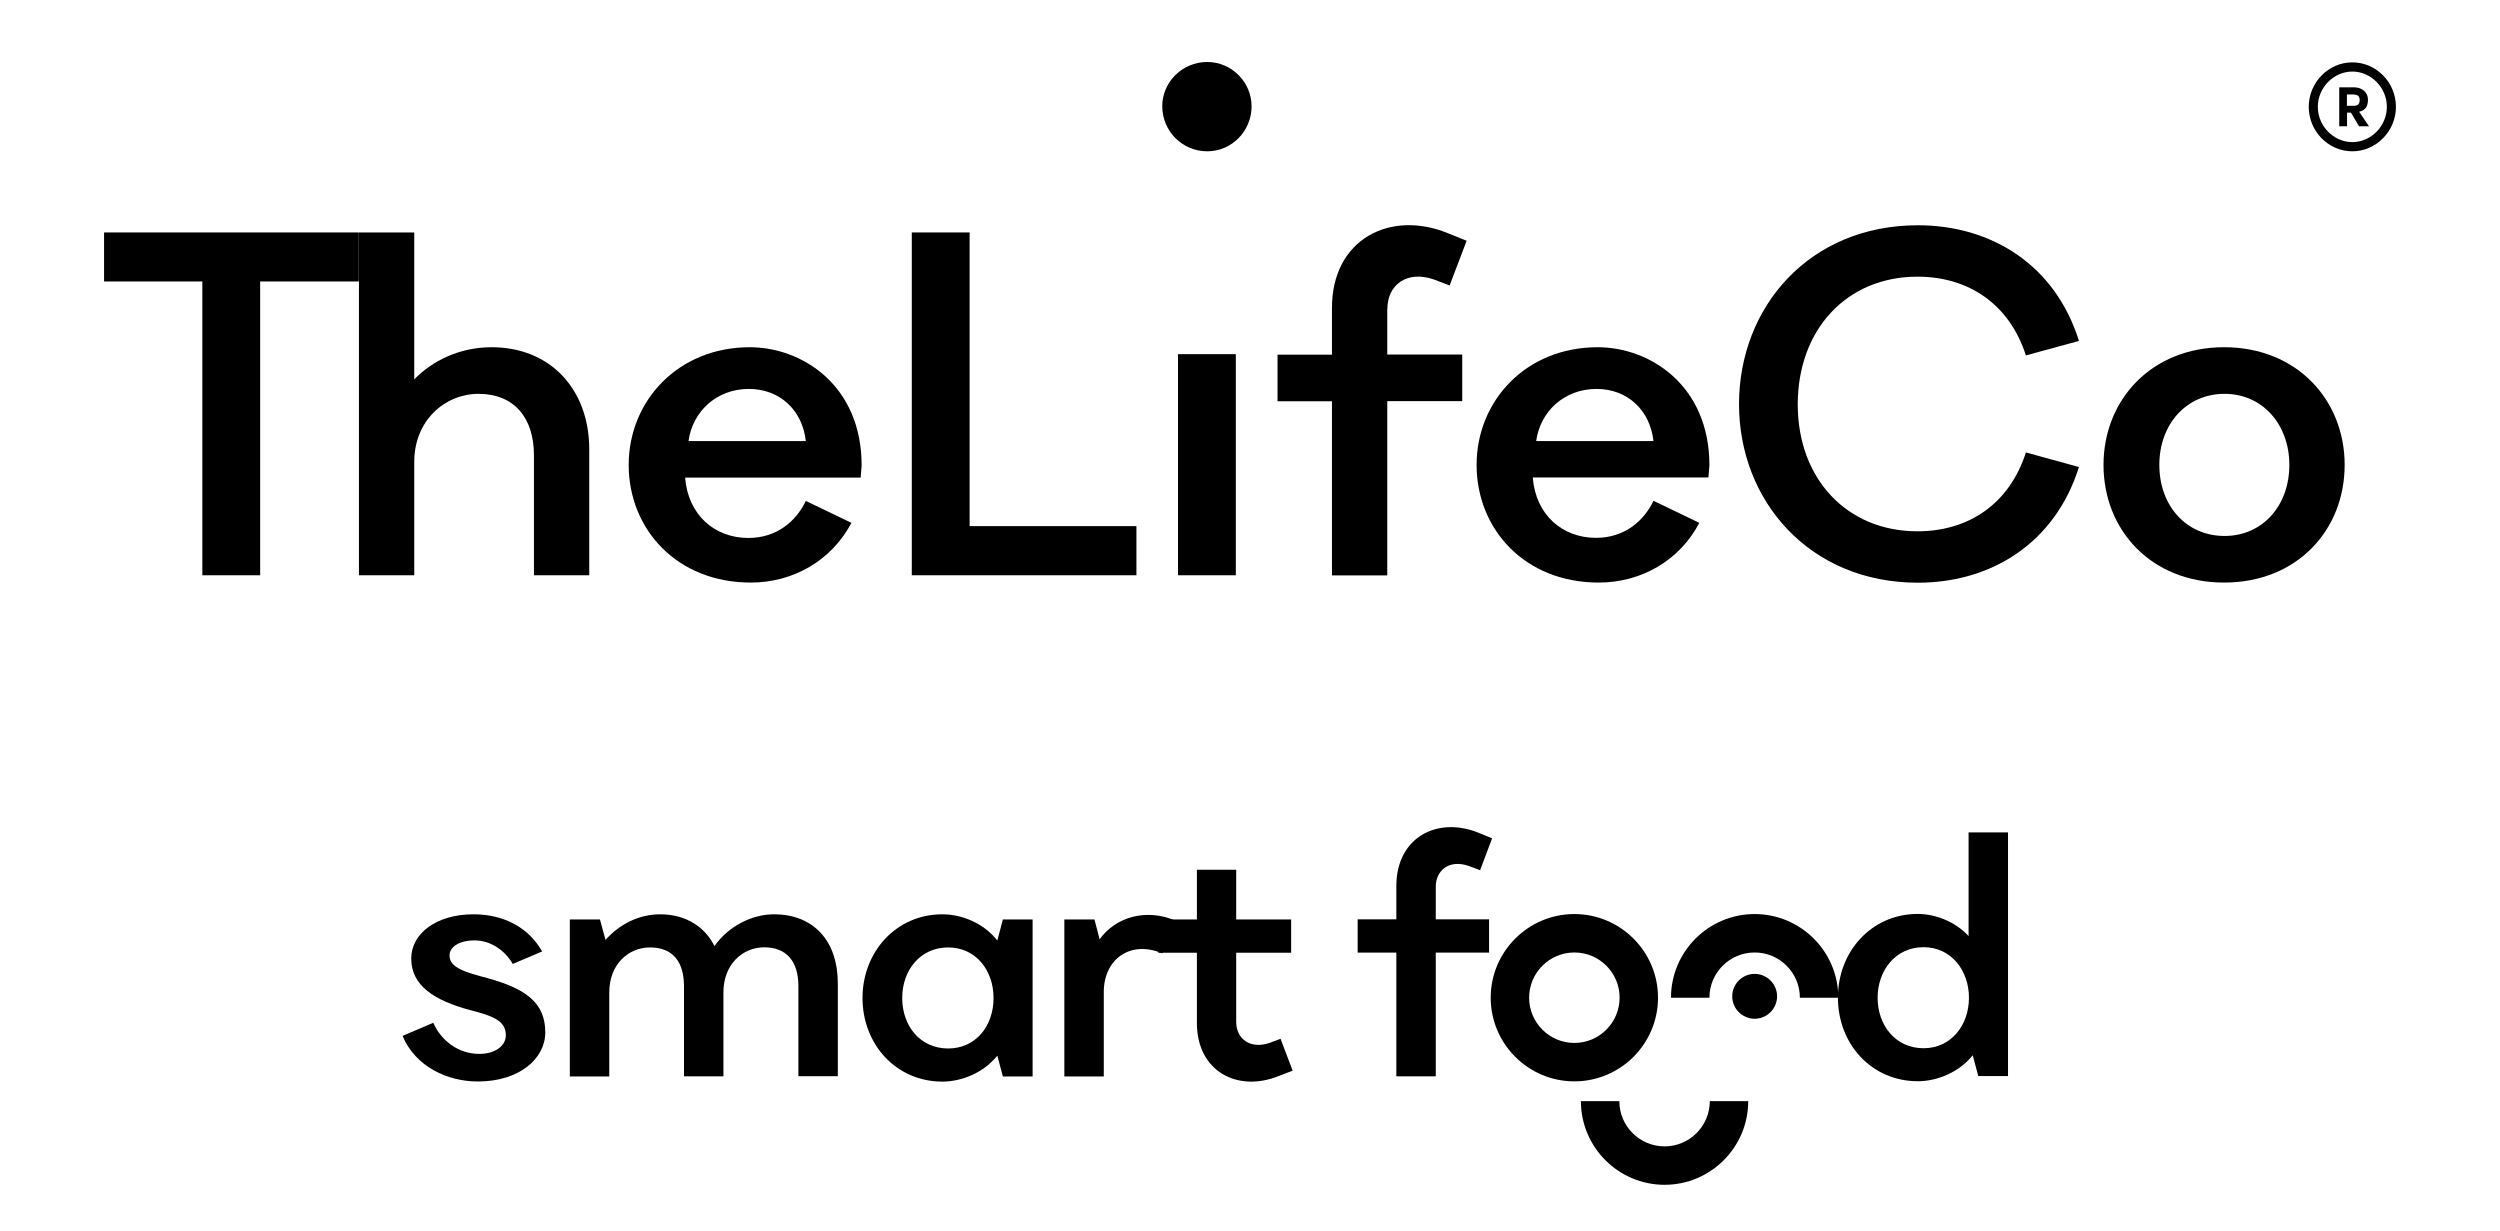
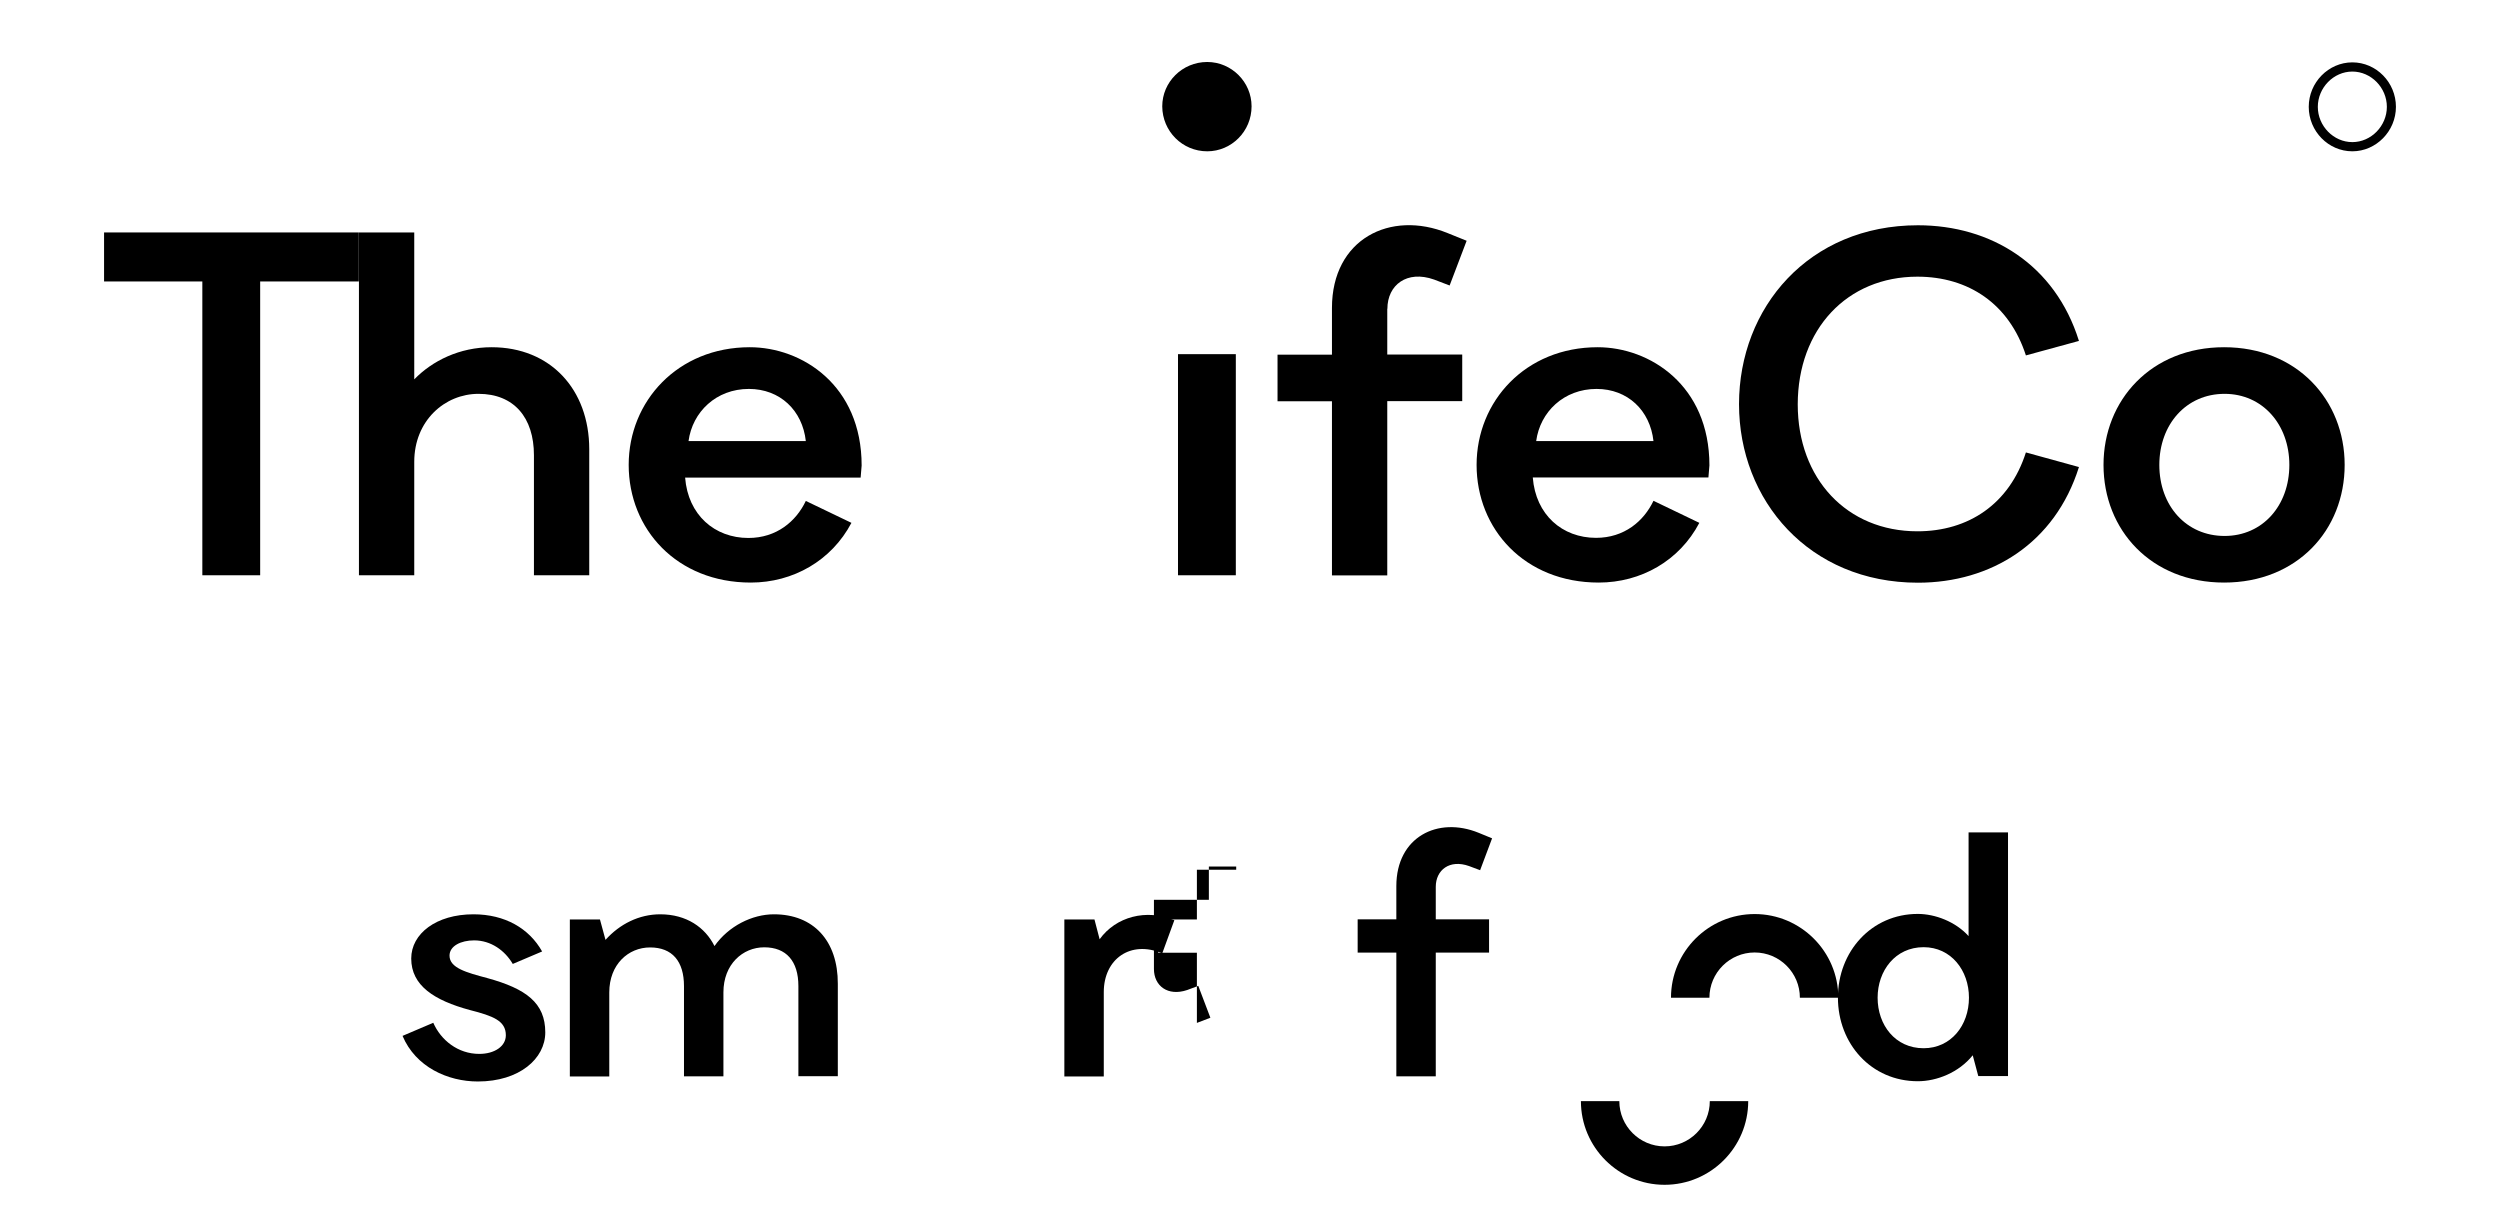
<svg xmlns="http://www.w3.org/2000/svg" version="1.1" id="Layer_1" x="0px" y="0px" viewBox="0 0 198.43 97.74" style="enable-background:new 0 0 198.43 97.74;" xml:space="preserve">
  <g>
    <g>
      <polygon points="8.26,18.45 8.26,22.34 16.06,22.34 16.06,45.66 20.65,45.66 20.65,22.34 28.48,22.34 28.48,18.45   " />
      <g>
        <path d="M39.02,27.56c-2.55,0-4.71,1.08-6.14,2.55V18.45h-4.39v27.21h4.39v-9c0-3.28,2.43-5.4,5.1-5.4c2.82,0,4.4,1.89,4.4,4.87     v9.53h4.39v-10C46.77,30.91,43.69,27.56,39.02,27.56" />
        <path d="M54.65,35.01c0.31-2.32,2.2-4.14,4.79-4.14c2.47,0,4.25,1.7,4.52,4.14H54.65z M59.51,27.56c-5.71,0-9.61,4.28-9.61,9.34     c0,5.1,3.82,9.34,9.69,9.34c3.36,0,6.41-1.74,7.99-4.74l-3.62-1.74c-0.77,1.62-2.32,2.94-4.56,2.94c-2.67,0-4.79-1.82-5.02-4.79     h13.93l0.08-0.96C68.39,30.57,63.65,27.56,59.51,27.56" />
      </g>
-       <polygon points="76.96,18.45 72.37,18.45 72.37,45.66 90.2,45.66 90.2,41.76 76.96,41.76   " />
      <g>
        <path d="M110.12,24.51c0-1.89,1.55-3.09,3.71-2.32l1.23,0.47l1.35-3.55l-1.51-0.61c-4.55-1.85-9.18,0.47-9.18,5.94v3.71h-4.32     v3.7h4.32v13.82h4.39V31.84h5.95v-3.7h-5.95V24.51z" />
        <path d="M126.72,30.87c2.47,0,4.25,1.7,4.52,4.14h-9.31C122.24,32.69,124.13,30.87,126.72,30.87 M131.24,39.75     c-0.77,1.62-2.32,2.94-4.56,2.94c-2.67,0-4.79-1.82-5.02-4.79h13.94l0.08-0.96c0-6.37-4.74-9.38-8.87-9.38     c-5.72,0-9.61,4.28-9.61,9.34c0,5.1,3.82,9.34,9.69,9.34c3.36,0,6.41-1.73,7.99-4.74L131.24,39.75z" />
        <path d="M152.19,21.96c4.05,0,7.29,2.16,8.61,6.25l4.21-1.15c-1.89-6.06-6.98-9.18-12.78-9.18c-8.65,0-14.2,6.52-14.2,14.2     c0,7.64,5.56,14.17,14.2,14.17c5.79,0,10.88-3.12,12.78-9.18l-4.21-1.16c-1.31,4.09-4.55,6.26-8.61,6.26     c-5.6,0-9.5-4.17-9.5-10.08C142.7,26.13,146.6,21.96,152.19,21.96" />
        <path d="M176.57,42.54c-3.05,0-5.18-2.4-5.18-5.64c0-3.2,2.12-5.64,5.18-5.64c3.01,0,5.14,2.43,5.14,5.64     C181.71,40.14,179.58,42.54,176.57,42.54 M176.53,27.56c-5.79,0-9.57,4.2-9.57,9.34c0,5.17,3.78,9.34,9.57,9.34     c5.79,0,9.57-4.16,9.57-9.34C186.1,31.76,182.32,27.56,176.53,27.56" />
        <path d="M95.82,12.01c1.93,0,3.52-1.59,3.52-3.57c0-1.93-1.59-3.52-3.52-3.52c-1.98,0-3.57,1.59-3.57,3.52     C92.26,10.42,93.85,12.01,95.82,12.01" />
        <path d="M186.71,11.28c-1.49,0-2.74-1.28-2.74-2.8c0-1.52,1.25-2.8,2.74-2.8c1.49,0,2.74,1.28,2.74,2.8     C189.45,10,188.2,11.28,186.71,11.28 M186.71,4.95c-1.89,0-3.46,1.59-3.46,3.53c0,1.94,1.56,3.53,3.46,3.53     c1.89,0,3.46-1.6,3.46-3.53C190.17,6.54,188.61,4.95,186.71,4.95" />
-         <path d="M186.79,8.4h-0.51V7.5h0.46c0.38,0,0.55,0.12,0.55,0.42C187.3,8.28,187.13,8.4,186.79,8.4 M187.95,7.91     c0-0.56-0.43-0.98-1.13-0.98h-1.15v3.09h0.62V8.94h0.31l0.64,1.08h0.79l-0.78-1.15C187.78,8.75,187.95,8.4,187.95,7.91" />
      </g>
      <rect x="93.5" y="28.11" width="4.59" height="17.55" />
    </g>
    <g>
-       <path d="M98.12,72.98v-3.95H95v3.95h-3.07v2.64H95v5.57c0,3.9,3.29,5.54,6.53,4.2l1.07-0.41l-0.96-2.53l-0.88,0.33    c-1.54,0.52-2.64-0.33-2.64-1.67v-5.49h4.36v-2.64H98.12z" />
+       <path d="M98.12,72.98v-3.95H95v3.95h-3.07v2.64H95v5.57l1.07-0.41l-0.96-2.53l-0.88,0.33    c-1.54,0.52-2.64-0.33-2.64-1.67v-5.49h4.36v-2.64H98.12z" />
      <path d="M37.58,72.57c-2.96,0-4.94,1.54-4.94,3.51c0,2.14,1.81,3.32,4.66,4.09c1.84,0.47,2.85,0.85,2.85,2    c0,0.88-0.9,1.48-2.11,1.48c-1.7,0-3.05-1.1-3.65-2.47l-2.44,1.04c1.04,2.47,3.59,3.62,5.98,3.62c3.29,0,5.35-1.81,5.35-3.9    c0-2.33-1.51-3.46-4.61-4.31c-1.65-0.44-2.99-0.8-2.99-1.78c0-0.77,0.91-1.21,1.95-1.21c1.34,0,2.44,0.8,3.07,1.87l2.33-0.99    C42,73.69,40.08,72.57,37.58,72.57" />
      <path d="M61.43,72.57c-1.73,0-3.6,0.93-4.72,2.52c-0.74-1.48-2.22-2.52-4.31-2.52c-1.67,0-3.21,0.77-4.34,2.03l-0.44-1.62h-2.39    v12.46h3.13v-6.67c0-2.22,1.51-3.57,3.24-3.57c1.76,0,2.69,1.1,2.69,3.07v7.16h3.13v-6.67c0-2.22,1.53-3.57,3.24-3.57    c1.75,0,2.71,1.1,2.71,3.07v7.16h3.13v-7.33C66.51,74.66,64.56,72.57,61.43,72.57" />
-       <path d="M81.96,85.44V72.98H79.6l-0.44,1.67c-1.1-1.4-2.85-2.08-4.36-2.08c-3.68,0-6.34,2.99-6.34,6.64    c0,3.68,2.66,6.64,6.34,6.64c1.51,0,3.26-0.69,4.36-2.06l0.44,1.65H81.96z M78.86,79.21c0,2.25-1.43,4.01-3.6,4.01    c-2.22,0-3.65-1.78-3.65-4.01c0-2.2,1.43-4.01,3.65-4.01C77.43,75.2,78.86,76.99,78.86,79.21" />
      <path d="M86.87,72.98h-2.39v12.46h3.13v-6.7c0-2.61,2.11-4.14,4.64-3.07l0.96-2.63c-2.22-0.93-4.64-0.28-5.93,1.51L86.87,72.98z" />
      <path d="M118.43,66.54l-1.07-0.44c-3.24-1.32-6.53,0.33-6.53,4.23v2.64h-3.07v2.64h3.07v9.82h3.13v-9.82h4.23v-2.64h-4.23v-2.58    c0-1.34,1.1-2.2,2.64-1.65l0.88,0.33L118.43,66.54z" />
      <path d="M159.38,85.42V66.07h-3.13v8.23c-1.04-1.15-2.66-1.76-4.03-1.76c-3.68,0-6.34,2.99-6.34,6.64c0,3.68,2.66,6.64,6.34,6.64    c1.51,0,3.26-0.69,4.36-2.06l0.44,1.65H159.38z M156.28,79.19c0,2.2-1.43,4.01-3.6,4.01c-2.25,0-3.65-1.84-3.65-4.01    c0-2.14,1.4-4.01,3.65-4.01C154.86,75.18,156.28,77.02,156.28,79.19" />
-       <path d="M124.96,75.6c-1.98,0-3.59,1.61-3.59,3.59c0,1.98,1.61,3.59,3.59,3.59s3.59-1.61,3.59-3.59    C128.56,77.21,126.94,75.6,124.96,75.6 M124.96,85.83c-3.66,0-6.64-2.98-6.64-6.64s2.98-6.64,6.64-6.64    c3.66,0,6.64,2.98,6.64,6.64S128.62,85.83,124.96,85.83" />
      <path d="M145.91,79.19h-3.05c0-1.98-1.61-3.59-3.59-3.59c-1.98,0-3.59,1.61-3.59,3.59h-3.05c0-3.66,2.98-6.64,6.64-6.64    C142.93,72.55,145.91,75.53,145.91,79.19" />
      <path d="M132.12,94.04c-3.66,0-6.64-2.98-6.64-6.64h3.05c0,1.98,1.61,3.59,3.59,3.59c1.98,0,3.59-1.61,3.59-3.59h3.05    C138.76,91.06,135.78,94.04,132.12,94.04" />
-       <path d="M139.27,80.86c0.98,0,1.78-0.8,1.78-1.78s-0.8-1.78-1.78-1.78c-0.98,0-1.78,0.8-1.78,1.78S138.29,80.86,139.27,80.86" />
    </g>
  </g>
</svg>